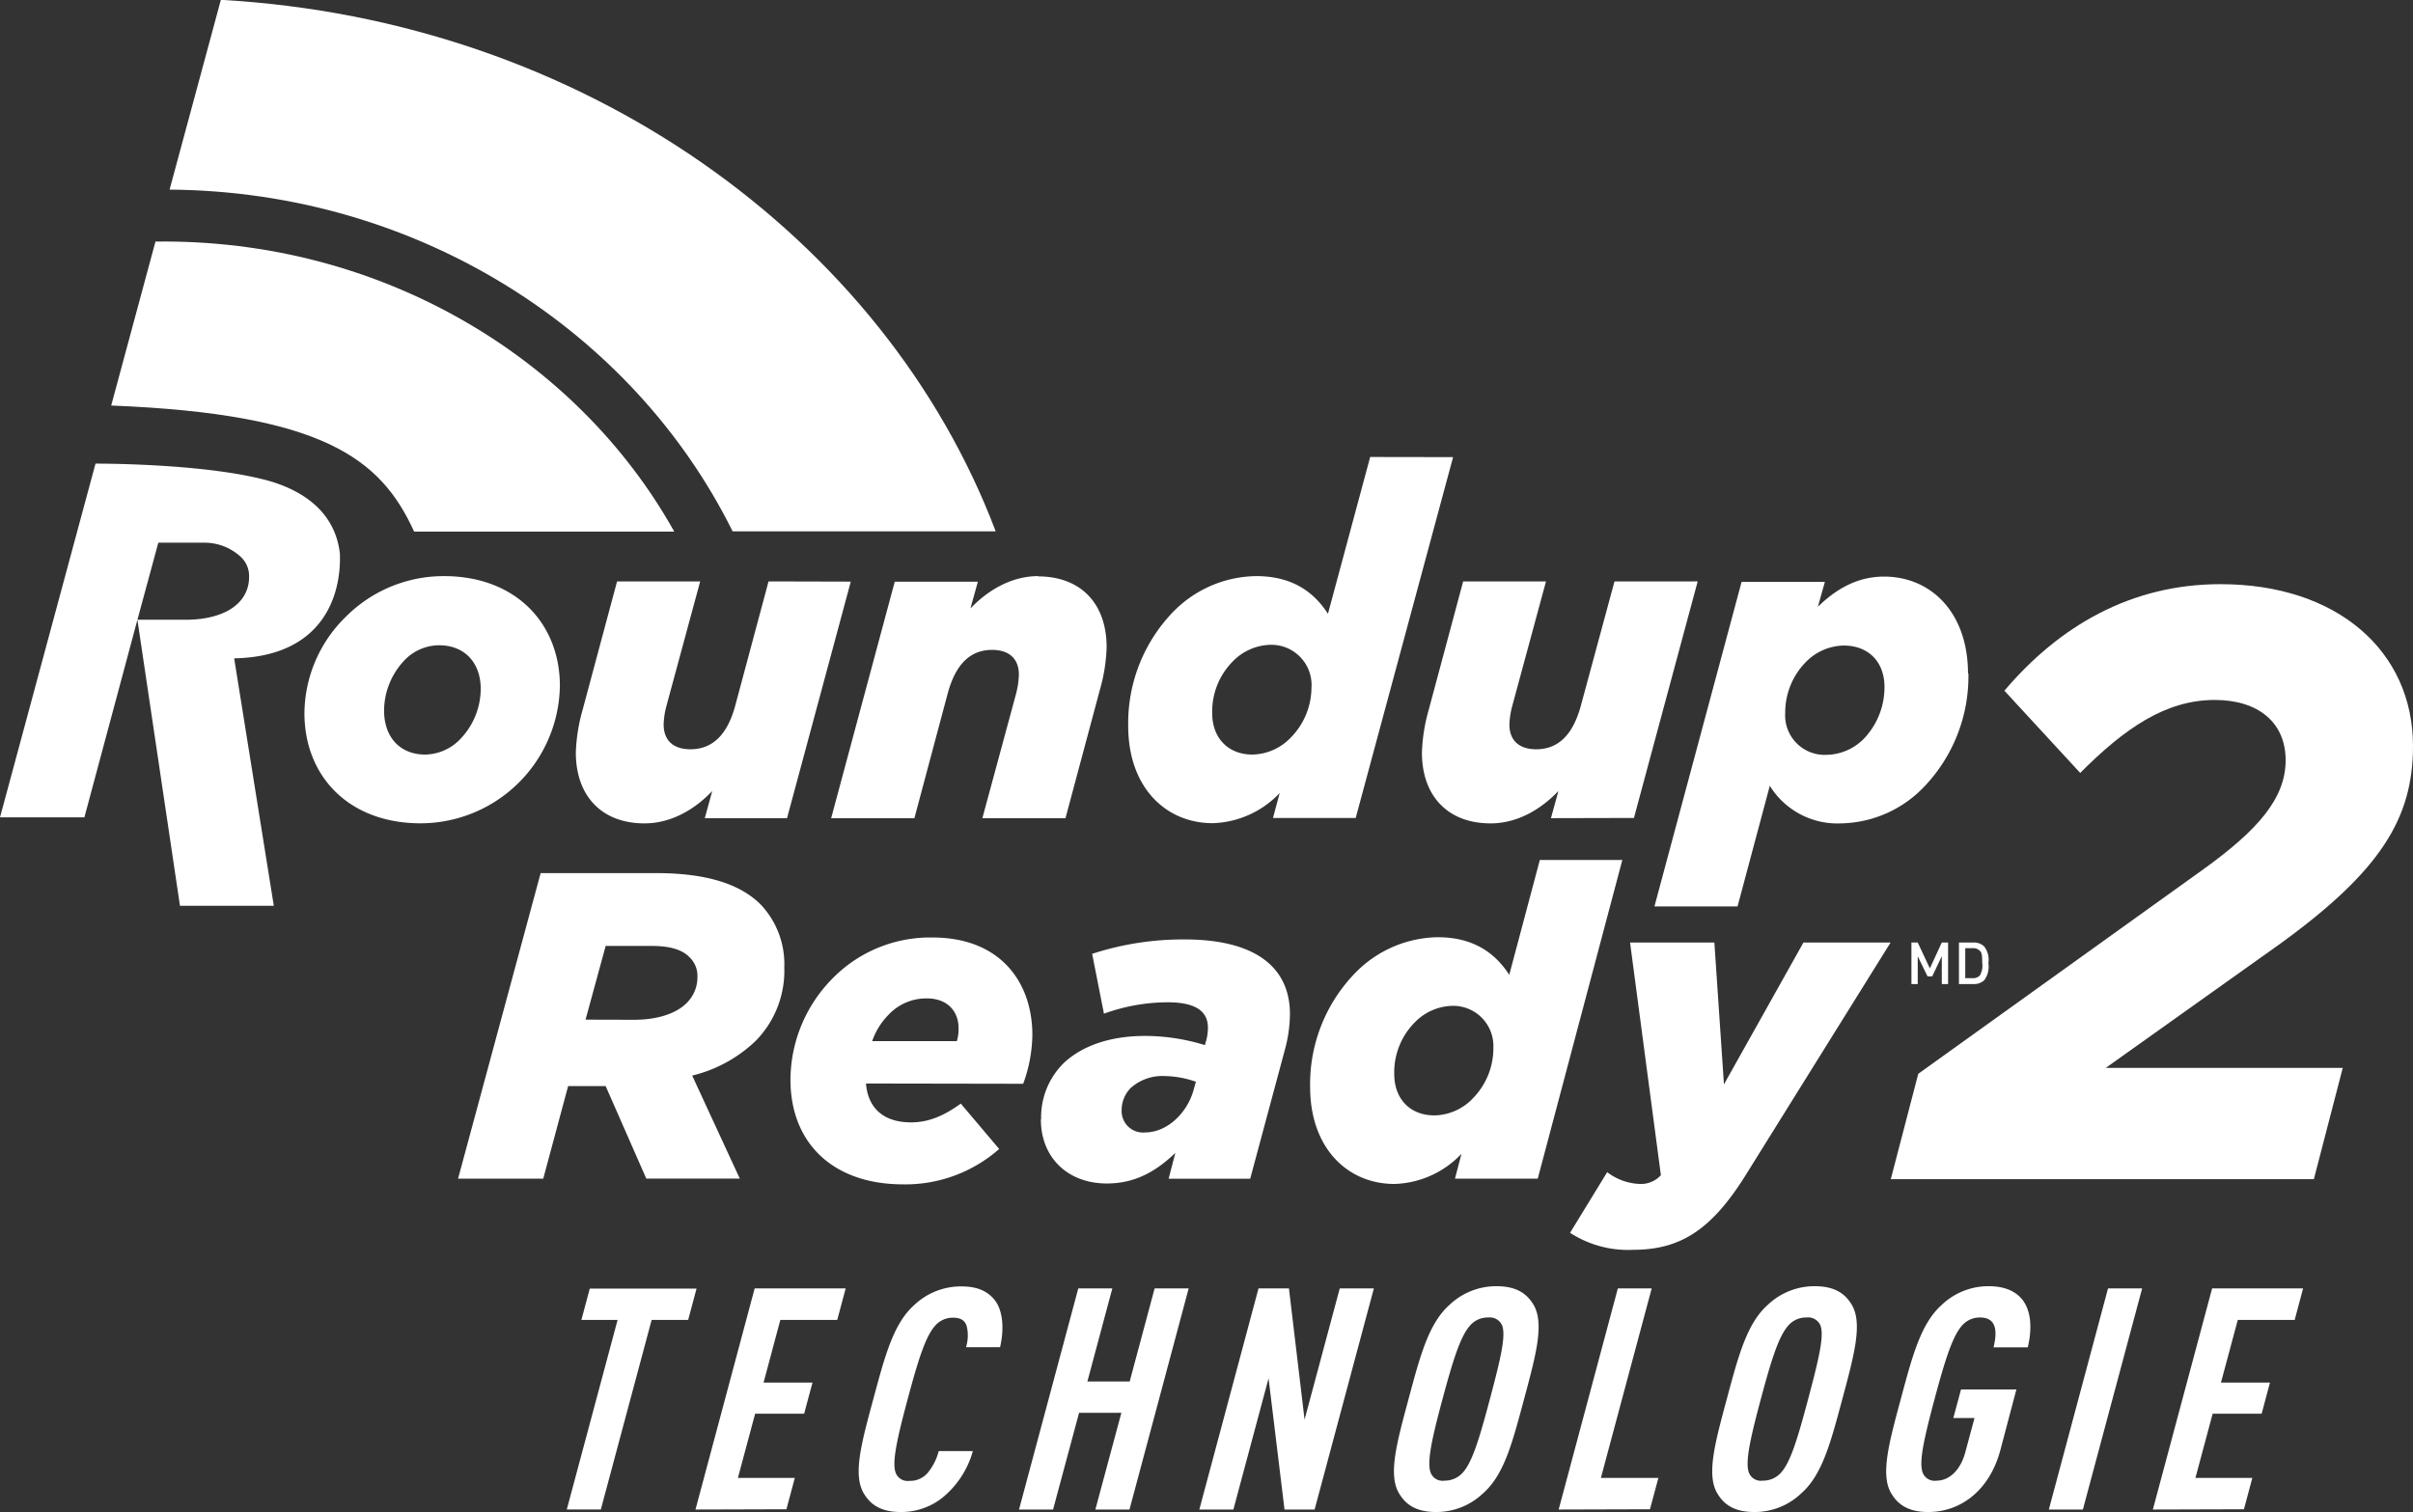
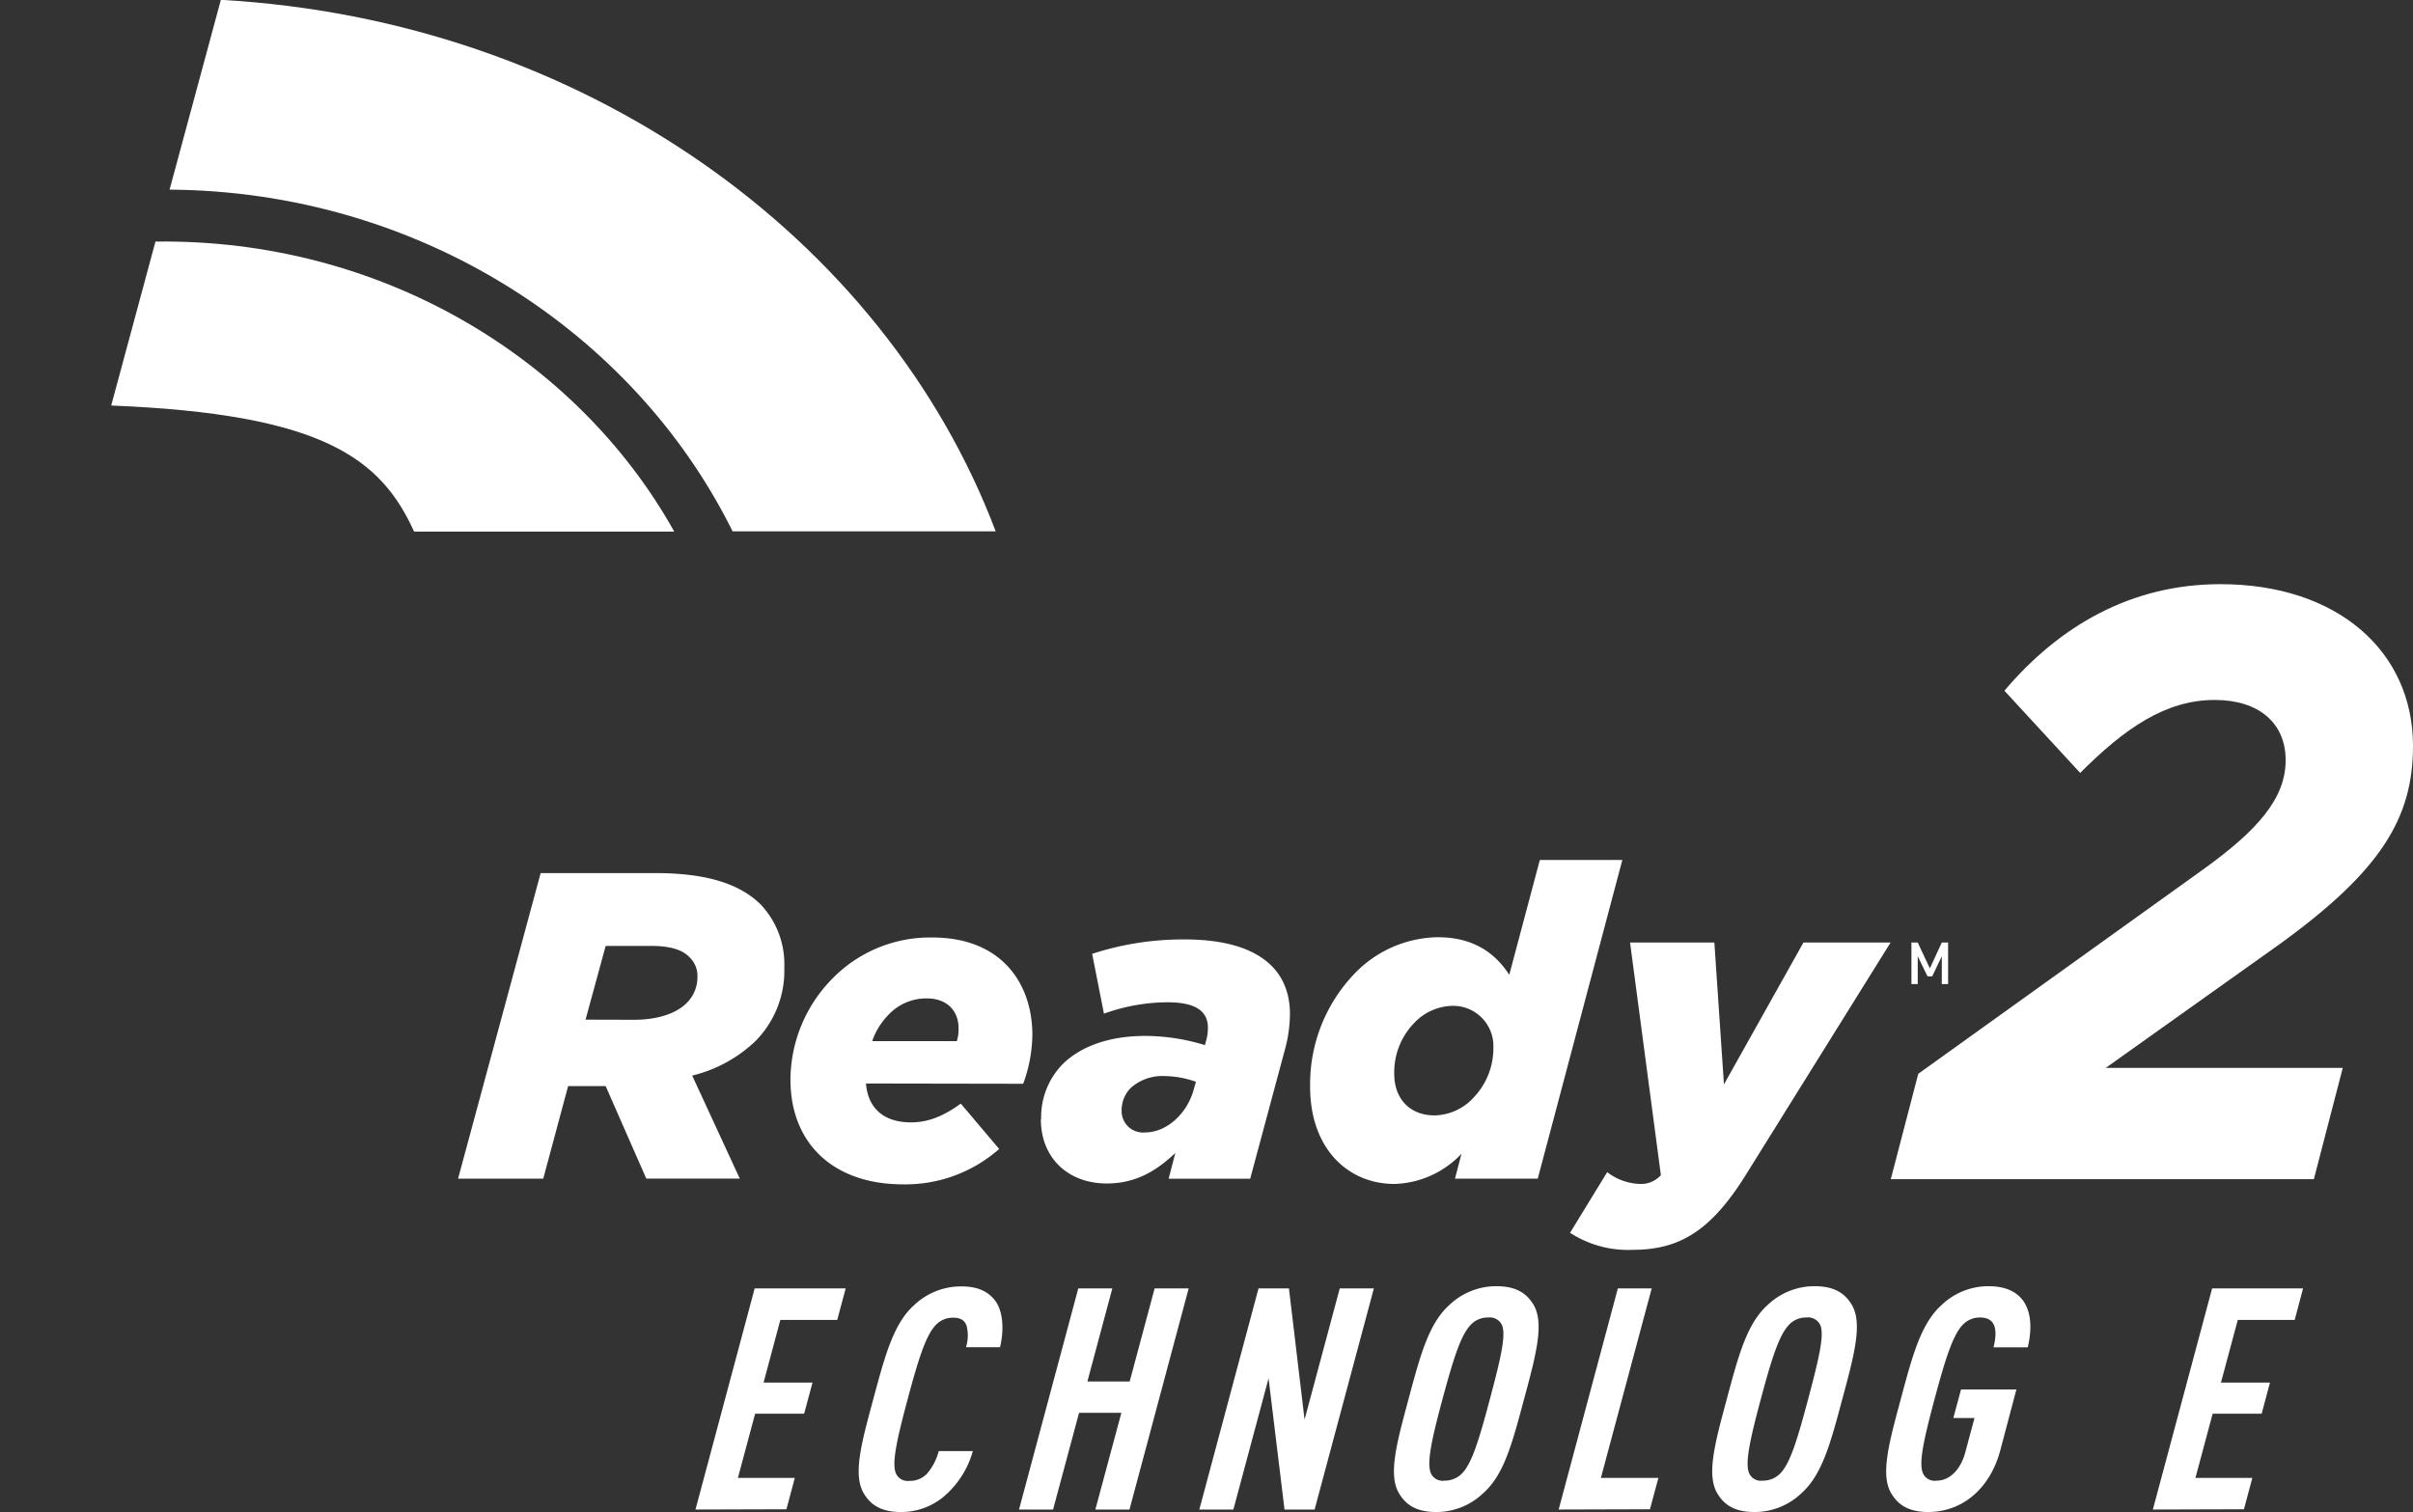
<svg xmlns="http://www.w3.org/2000/svg" id="Layer_1" data-name="Layer 1" viewBox="0 0 360 225.65">
  <rect x="0" y="0" width="360" height="225.65" fill="#333333" stroke="none" />
  <defs>
    <style>.cls-1{fill:#fff;}</style>
  </defs>
  <path class="cls-1" d="M248.53,193l-7.65,28.32c37.08.26,69.19,21.09,84,51h39.25C347.5,228.36,302.39,196,248.53,193" transform="translate(-215.58 -193.02)" />
  <path class="cls-1" d="M238.78,229.05l-6.61,24.49c31.58,1.26,40.22,7.89,45.19,18.81h38.81s0,0,0,0c-14.52-26-43.89-43.72-77.4-43.28" transform="translate(-215.58 -193.02)" />
-   <path class="cls-1" d="M250.52,291.29l5.91,36.91h-14l-6.35-42.69h7.22c3.46,0,6.26-.91,7.82-2.48a5.33,5.33,0,0,0,1.62-3.91,3.88,3.88,0,0,0-1.25-3,7.92,7.92,0,0,0-5.37-2.11h-6.92l-3.12,11.51L228.17,315H215.58l14.25-52.79c1,0,17.1,0,26.27,2.69,3.22,1,9.38,3.58,10.19,10.75.23,6.27-2.56,15.36-15.77,15.62m48.59,4.07a20.83,20.83,0,0,1-20.75,20.55c-10.83,0-17.36-7.11-17.36-16.44a20.31,20.31,0,0,1,6.14-14.35A20.59,20.59,0,0,1,281.82,279c10.77,0,17.29,7.12,17.29,16.38m-11.81.46c0-4-2.48-6.52-6.2-6.52a7.19,7.19,0,0,0-5.15,2.21,11,11,0,0,0-3.07,7.5c0,4.12,2.48,6.6,6.13,6.6a7.41,7.41,0,0,0,5.22-2.29,10.88,10.88,0,0,0,3.07-7.5m145.07-34.6-14.53,53.85H405.5l1-3.72a14.36,14.36,0,0,1-10,4.5c-7,0-12.6-5.35-12.6-14.49a23.88,23.88,0,0,1,6.66-17A17.58,17.58,0,0,1,403,279c5.29,0,8.55,2.29,10.7,5.62L420,261.22Zm-21.12,34.27a6,6,0,0,0-6.14-6.26,8.09,8.09,0,0,0-5.61,2.48,10.62,10.62,0,0,0-3.07,7.7c0,3.78,2.42,6.2,6,6.2a8.12,8.12,0,0,0,5.67-2.48,10.71,10.71,0,0,0,3.14-7.64m-81-15.72-5,18.66c-1.11,4-3.2,6.39-6.65,6.39-2.62,0-4-1.37-4-3.71a12,12,0,0,1,.45-2.88l5-18.46h-12.4L302.49,299a26,26,0,0,0-1,6.33c0,6.46,3.85,10.57,10.24,10.57,4.18,0,7.7-2.28,10.11-4.83l-1.11,4.05H333l9.51-35.3Zm129.11,35.3,9.51-35.3H456.45l-5.05,18.66c-1.11,4-3.17,6.39-6.63,6.39-2.61,0-4-1.37-4-3.71a12.54,12.54,0,0,1,.46-2.88l5-18.46H433.87L428.72,299a26,26,0,0,0-1,6.33c0,6.46,3.85,10.57,10.24,10.57,4.18,0,7.7-2.28,10.12-4.83l-1.11,4.05Zm49.9-21.6a23.84,23.84,0,0,1-6.66,17,17.56,17.56,0,0,1-12.33,5.41,11.86,11.86,0,0,1-10.64-5.61l-4.81,18H462.41l13-48.43h12.43l-1.05,3.72c2.81-2.75,6-4.51,9.87-4.51,7,0,12.53,5.35,12.53,14.49m-12.46,2c0-3.85-2.48-6.2-6.07-6.2a8.08,8.08,0,0,0-5.68,2.48,10.75,10.75,0,0,0-3.06,7.57,5.89,5.89,0,0,0,6.13,6.26,8,8,0,0,0,5.61-2.41,11.14,11.14,0,0,0,3.07-7.7M370.47,279c-4.17,0-7.7,2.29-10.11,4.83l1.11-4h-12.4l-9.49,35.3H352l5-18.73c1.11-4,3.14-6.39,6.59-6.39,2.61,0,4,1.37,4,3.71a12.92,12.92,0,0,1-.45,2.94l-5,18.47h12.4l5.14-19.19a25.69,25.69,0,0,0,1-6.32c0-6.53-3.85-10.58-10.25-10.58" transform="translate(-215.58 -193.02)" />
  <path class="cls-1" d="M305.94,355.11h-5.6l-3.71,13.81H283.92l12.32-45.6h17.2c7.56,0,12.57,1.63,15.63,4.69a12.93,12.93,0,0,1,3.52,9.38,14.92,14.92,0,0,1-4.3,11,20.78,20.78,0,0,1-9.44,5.15l7.1,15.37H312Zm4.24-9.9c3.45,0,6.25-.91,7.82-2.48a5.36,5.36,0,0,0,1.63-3.91,3.83,3.83,0,0,0-1.24-3c-1-1.05-2.87-1.63-5.54-1.63h-6.91l-3,11Z" transform="translate(-215.58 -193.02)" />
  <path class="cls-1" d="M344.78,354.72c.26,3.45,2.41,5.8,6.71,5.8,2.47,0,4.75-.85,7.43-2.8l5.73,6.77a21.15,21.15,0,0,1-14.33,5.28c-10.43,0-16.81-6.12-16.81-15.63A21.61,21.61,0,0,1,339.83,339a20.37,20.37,0,0,1,14.85-6.07c10.36,0,14.92,6.91,14.92,14.53a21.83,21.83,0,0,1-1.37,7.3Zm.91-6.32h12.64a6.06,6.06,0,0,0,.26-1.95c0-2.41-1.56-4.43-4.75-4.43a7.73,7.73,0,0,0-5.67,2.41,10.51,10.51,0,0,0-2.48,4" transform="translate(-215.58 -193.02)" />
  <path class="cls-1" d="M370.91,360.06a11.35,11.35,0,0,1,3.25-8.27c2.74-2.67,7-4.17,12.25-4.17a30.41,30.41,0,0,1,8.93,1.37l.13-.46a7.26,7.26,0,0,0,.32-2.15c0-2.35-1.69-3.78-6-3.78a28.06,28.06,0,0,0-9.51,1.7l-1.76-8.93a43.66,43.66,0,0,1,13.81-2.15c10.55,0,15.7,4.17,15.7,11.14a20.66,20.66,0,0,1-.71,5.15l-5.22,19.42H389.93l1-3.85c-3,2.87-6.12,4.56-10.23,4.56-5.73,0-9.83-3.78-9.83-9.58m22.8-4.43.33-1.17a14.51,14.51,0,0,0-4.63-.85,7.09,7.09,0,0,0-5.08,1.76,4.71,4.71,0,0,0-1.37,3.39,3.19,3.19,0,0,0,3.52,3.26c3.19,0,6.25-2.8,7.23-6.39" transform="translate(-215.58 -193.02)" />
  <path class="cls-1" d="M433.62,365.21a14.32,14.32,0,0,1-10,4.5c-7,0-12.58-5.35-12.58-14.47a23.8,23.8,0,0,1,6.65-16.94,17.54,17.54,0,0,1,12.37-5.41c5.28,0,8.54,2.29,10.69,5.61l4.56-17.14h12.31L445,368.92H432.65Zm1.63-8.21a10.64,10.64,0,0,0,3.13-7.62,6,6,0,0,0-6.13-6.25,8.07,8.07,0,0,0-5.6,2.47,10.59,10.59,0,0,0-3.06,7.69c0,3.78,2.41,6.19,6,6.19a8.1,8.1,0,0,0,5.67-2.48" transform="translate(-215.58 -193.02)" />
  <path class="cls-1" d="M458.77,333.68h12.58l1.43,21.17,11.86-21.17h13l-21.83,35.05c-5.08,8-9.7,10.81-16.61,10.81a15.87,15.87,0,0,1-9.38-2.54l5.54-9.05a8.47,8.47,0,0,0,4.88,1.76,4,4,0,0,0,3.13-1.31Z" transform="translate(-215.58 -193.02)" />
  <path class="cls-1" d="M501.77,353.27l42.55-30.53c8.17-5.88,12.26-10.62,12.26-16.26s-4.09-9-10.58-9c-7.33,0-13.46,4.25-20.07,10.89L514.62,296.1c8.17-9.64,18.88-15.9,32.23-15.9,17.44,0,28.73,10,28.73,24.15,0,10.77-4.81,18.64-19.84,29.53l-26,18.51h35.36L560.79,369H497.67Z" transform="translate(-215.58 -193.02)" />
  <g id="Layer_2" data-name="Layer 2">
-     <path class="cls-1" d="M312.8,390l-7.58,28.29h-5.08L307.72,390h-5.4l1.25-4.67H319.5L318.25,390Z" transform="translate(-215.58 -193.02)" />
    <path class="cls-1" d="M319.34,418.3l8.83-33h13.58L340.49,390H332l-2.5,9.35h7.3L335.55,404h-7.31l-2.57,9.58h8.49l-1.25,4.68Z" transform="translate(-215.58 -193.02)" />
    <path class="cls-1" d="M356.11,416.59a9.86,9.86,0,0,1-6.14,2.08c-3.09,0-4.58-1.2-5.52-2.78-1.66-2.78-.34-7.55,1.4-14s3-11.34,6.14-14.12a10.12,10.12,0,0,1,7-2.77c2.46,0,4,.74,5.06,2.13s1.42,4,.73,6.94H359.7a5.83,5.83,0,0,0,.09-3.19c-.26-.74-.81-1.21-2-1.21a3.47,3.47,0,0,0-2.74,1.25c-1.38,1.58-2.45,4.91-4.06,10.93s-2.33,9.35-1.8,10.92a1.91,1.91,0,0,0,2.07,1.25,3.42,3.42,0,0,0,2.73-1.2,8.48,8.48,0,0,0,1.64-3.24h5.09A13.7,13.7,0,0,1,356.11,416.59Z" transform="translate(-215.58 -193.02)" />
    <path class="cls-1" d="M379,418.3l3.88-14.44h-6.31l-3.88,14.44h-5.08l8.84-33h5.08l-3.72,13.89h6.31l3.72-13.89h5.08l-8.83,33Z" transform="translate(-215.58 -193.02)" />
    <path class="cls-1" d="M407.22,418.3l-2.38-19.58-5.25,19.58h-5.08l8.83-33h4.54l2.33,19.58,5.25-19.58h5.09l-8.84,33Z" transform="translate(-215.58 -193.02)" />
    <path class="cls-1" d="M436.83,415.89a10.08,10.08,0,0,1-7,2.78c-3.09,0-4.58-1.2-5.52-2.78-1.67-2.78-.33-7.59,1.41-14.07s3-11.3,6.13-14.08a10.1,10.1,0,0,1,7-2.77c3.09,0,4.58,1.2,5.52,2.77,1.66,2.78.33,7.6-1.41,14.08S440,413.11,436.83,415.89Zm2.88-25a2,2,0,0,0-2.11-1.25,3.47,3.47,0,0,0-2.74,1.25c-1.38,1.58-2.45,4.91-4.07,10.93s-2.32,9.35-1.79,10.92a1.9,1.9,0,0,0,2.07,1.25,3.61,3.61,0,0,0,2.79-1.25c1.37-1.57,2.4-4.9,4-10.92S440.24,392.47,439.71,390.89Z" transform="translate(-215.58 -193.02)" />
    <path class="cls-1" d="M448.12,418.3l8.83-33H462l-7.58,28.28H463l-1.26,4.68Z" transform="translate(-215.58 -193.02)" />
    <path class="cls-1" d="M484.31,415.89a10.06,10.06,0,0,1-7,2.78c-3.09,0-4.58-1.2-5.52-2.78-1.66-2.78-.33-7.59,1.41-14.07s3-11.3,6.13-14.08a10.12,10.12,0,0,1,7-2.77c3.09,0,4.58,1.2,5.52,2.77,1.66,2.78.33,7.6-1.41,14.08S487.46,413.11,484.31,415.89Zm2.89-25a2,2,0,0,0-2.12-1.25,3.47,3.47,0,0,0-2.74,1.25c-1.38,1.58-2.45,4.91-4.06,10.93s-2.33,9.35-1.8,10.92a1.91,1.91,0,0,0,2.07,1.25,3.58,3.58,0,0,0,2.79-1.25c1.37-1.57,2.4-4.9,4-10.92S487.73,392.47,487.2,390.89Z" transform="translate(-215.58 -193.02)" />
    <path class="cls-1" d="M503.26,418.67c-3.08,0-4.58-1.2-5.52-2.78-1.66-2.78-.32-7.59,1.42-14.07s3-11.3,6.13-14.08a10.08,10.08,0,0,1,7-2.77c2.49,0,4.18.83,5.17,2.22,1.14,1.67,1.31,4.07.65,6.9H513c.45-1.85.74-4.45-2-4.45a3.5,3.5,0,0,0-2.74,1.25c-1.37,1.58-2.45,4.91-4.06,10.93s-2.33,9.35-1.79,10.92a1.9,1.9,0,0,0,2.07,1.25c2.18,0,3.7-1.94,4.3-4.21l1.38-5.14H507l1.15-4.26h8.26L514,409.5C512.38,415.47,508.08,418.67,503.26,418.67Z" transform="translate(-215.58 -193.02)" />
-     <path class="cls-1" d="M521.25,418.3l8.83-33h5.09l-8.84,33Z" transform="translate(-215.58 -193.02)" />
    <path class="cls-1" d="M536.77,418.3l8.84-33h13.57L557.93,390h-8.49l-2.51,9.35h7.31L553,404h-7.31l-2.57,9.58h8.49l-1.25,4.68Z" transform="translate(-215.58 -193.02)" />
  </g>
  <path class="cls-1" d="M505.28,339.88v-4.15l-1.43,3h-.7l-1.46-3v4.15h-.94v-6.2h.94l1.81,3.86,1.78-3.86h.94v6.2Z" transform="translate(-215.58 -193.02)" />
-   <path class="cls-1" d="M511.62,339.3a2.22,2.22,0,0,1-1.6.58h-2.18v-6.2H510a2.22,2.22,0,0,1,1.6.58,3.22,3.22,0,0,1,.63,2.48A3.43,3.43,0,0,1,511.62,339.3Zm-.65-4.36a1.33,1.33,0,0,0-1.05-.42h-1.14V339h1.14a1.33,1.33,0,0,0,1.05-.42,3,3,0,0,0,.34-1.88C511.31,335.88,511.3,335.3,511,334.94Z" transform="translate(-215.58 -193.02)" />
</svg>